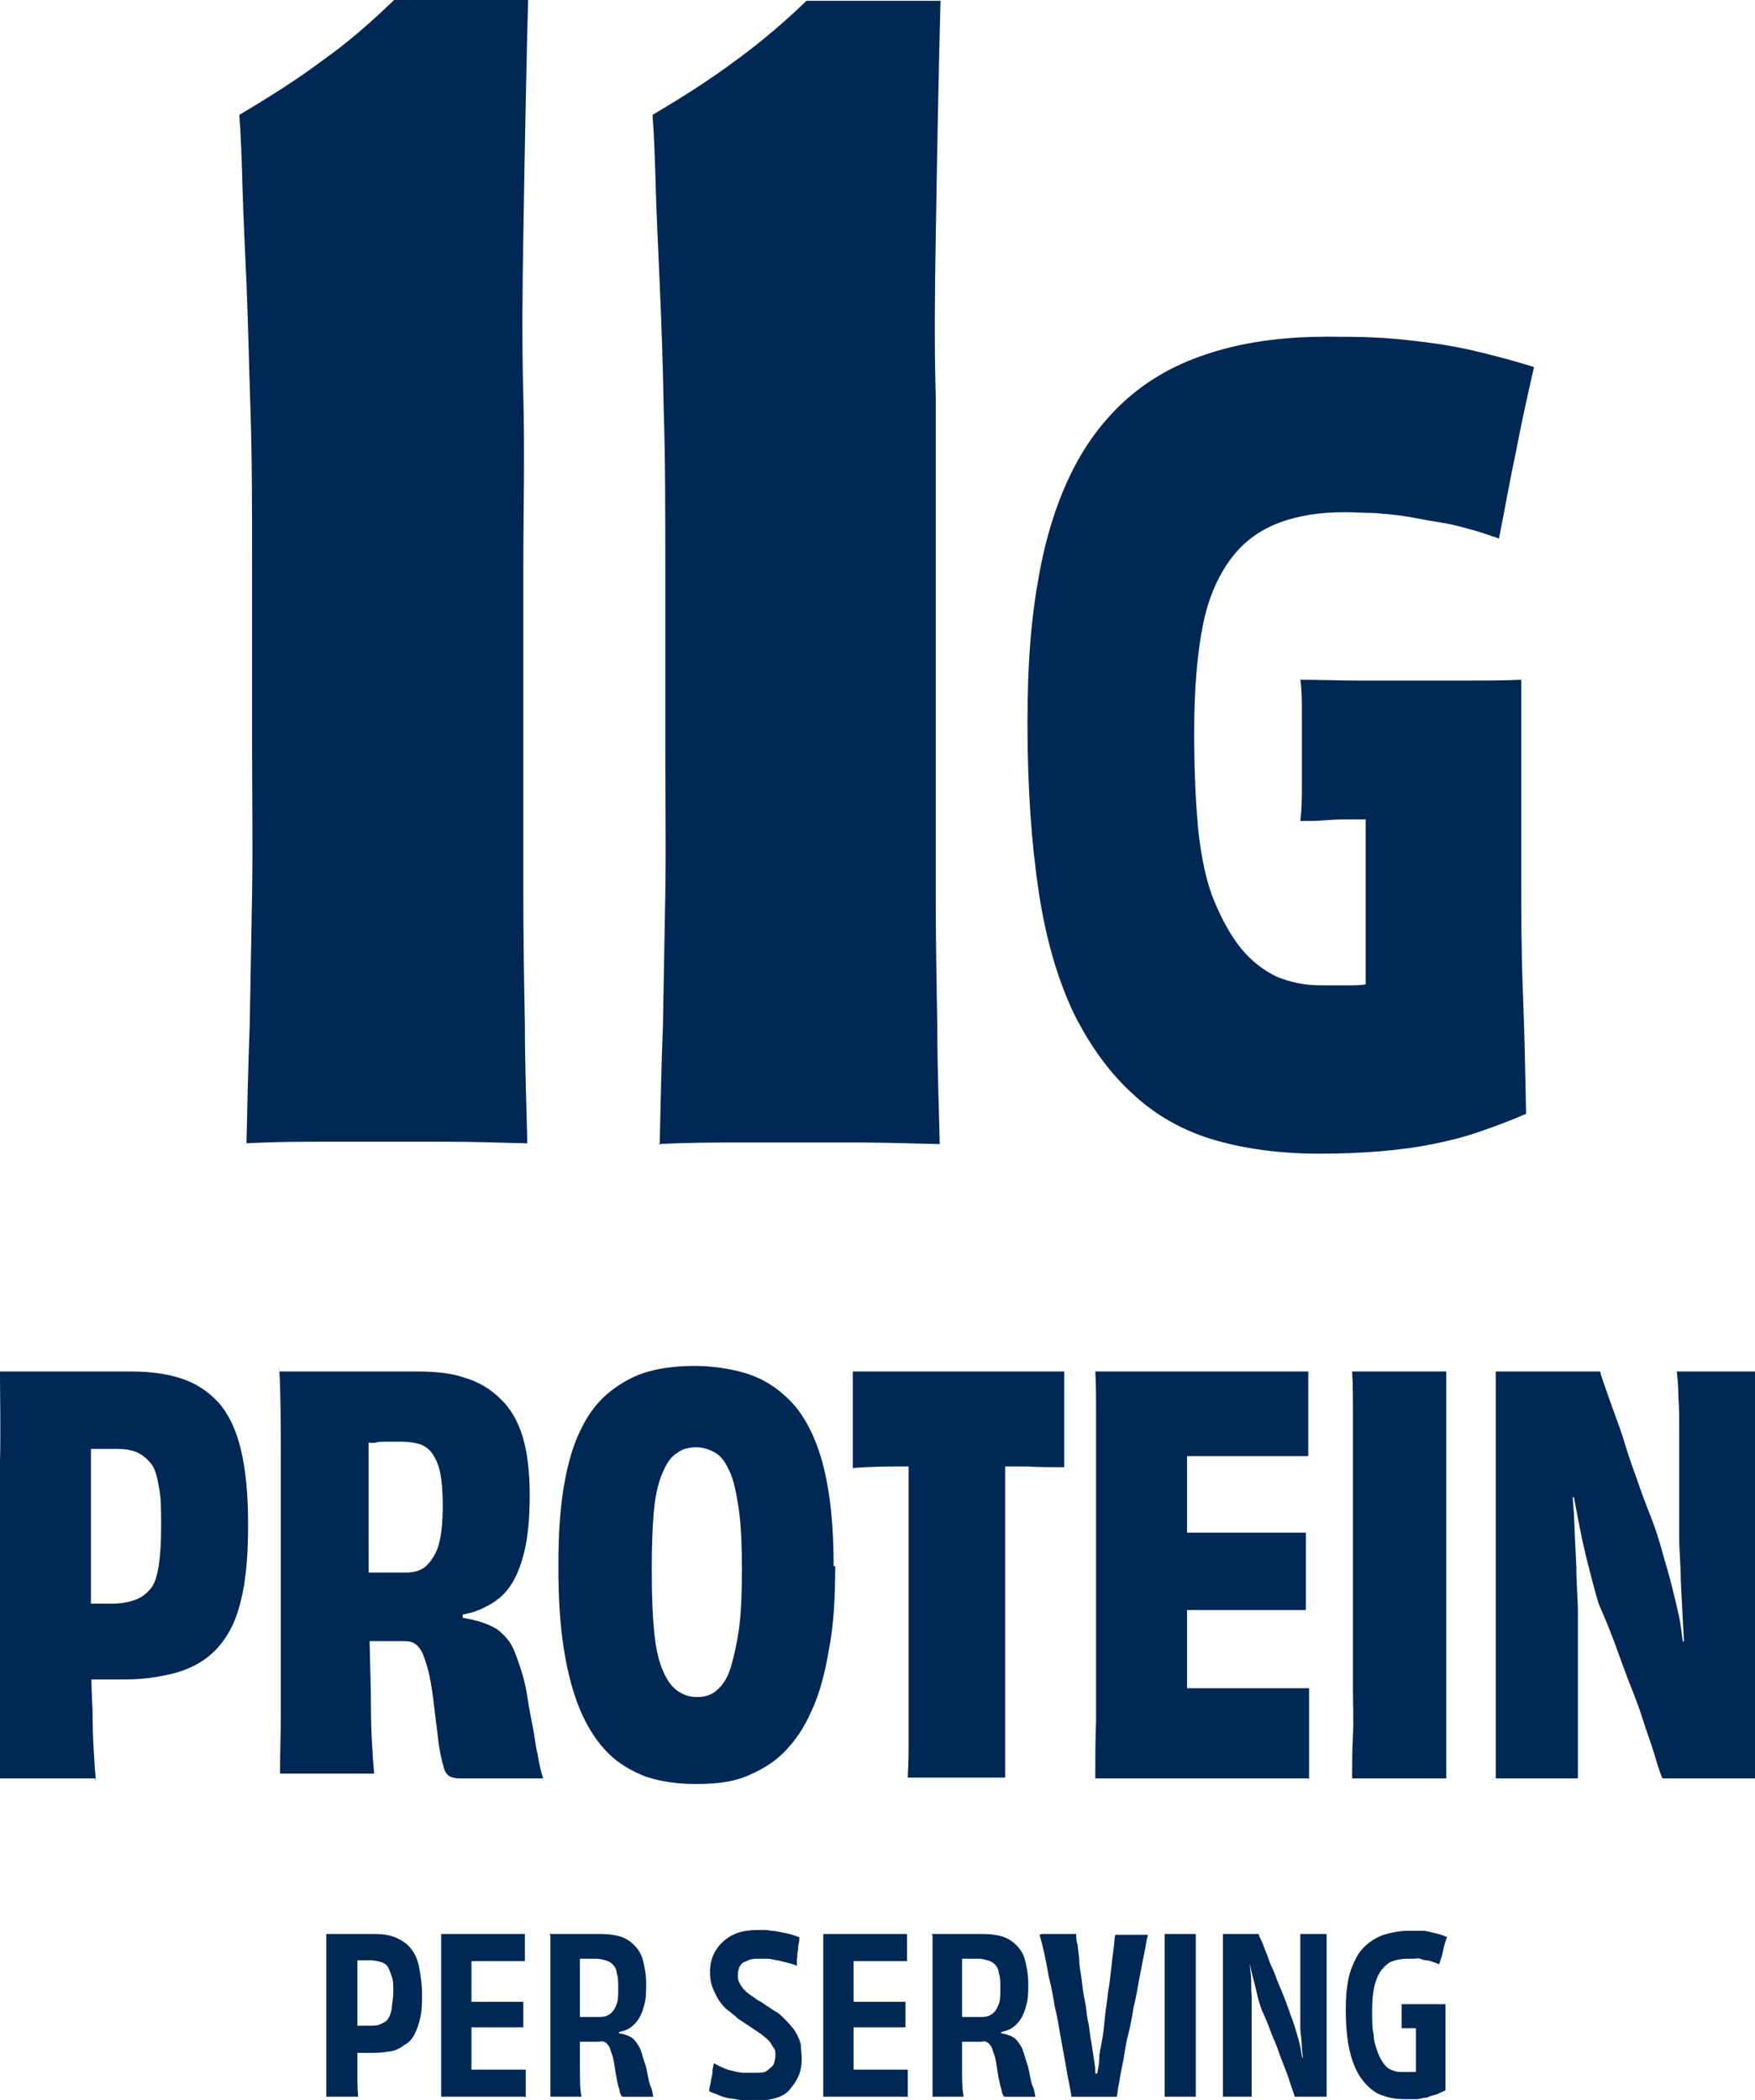
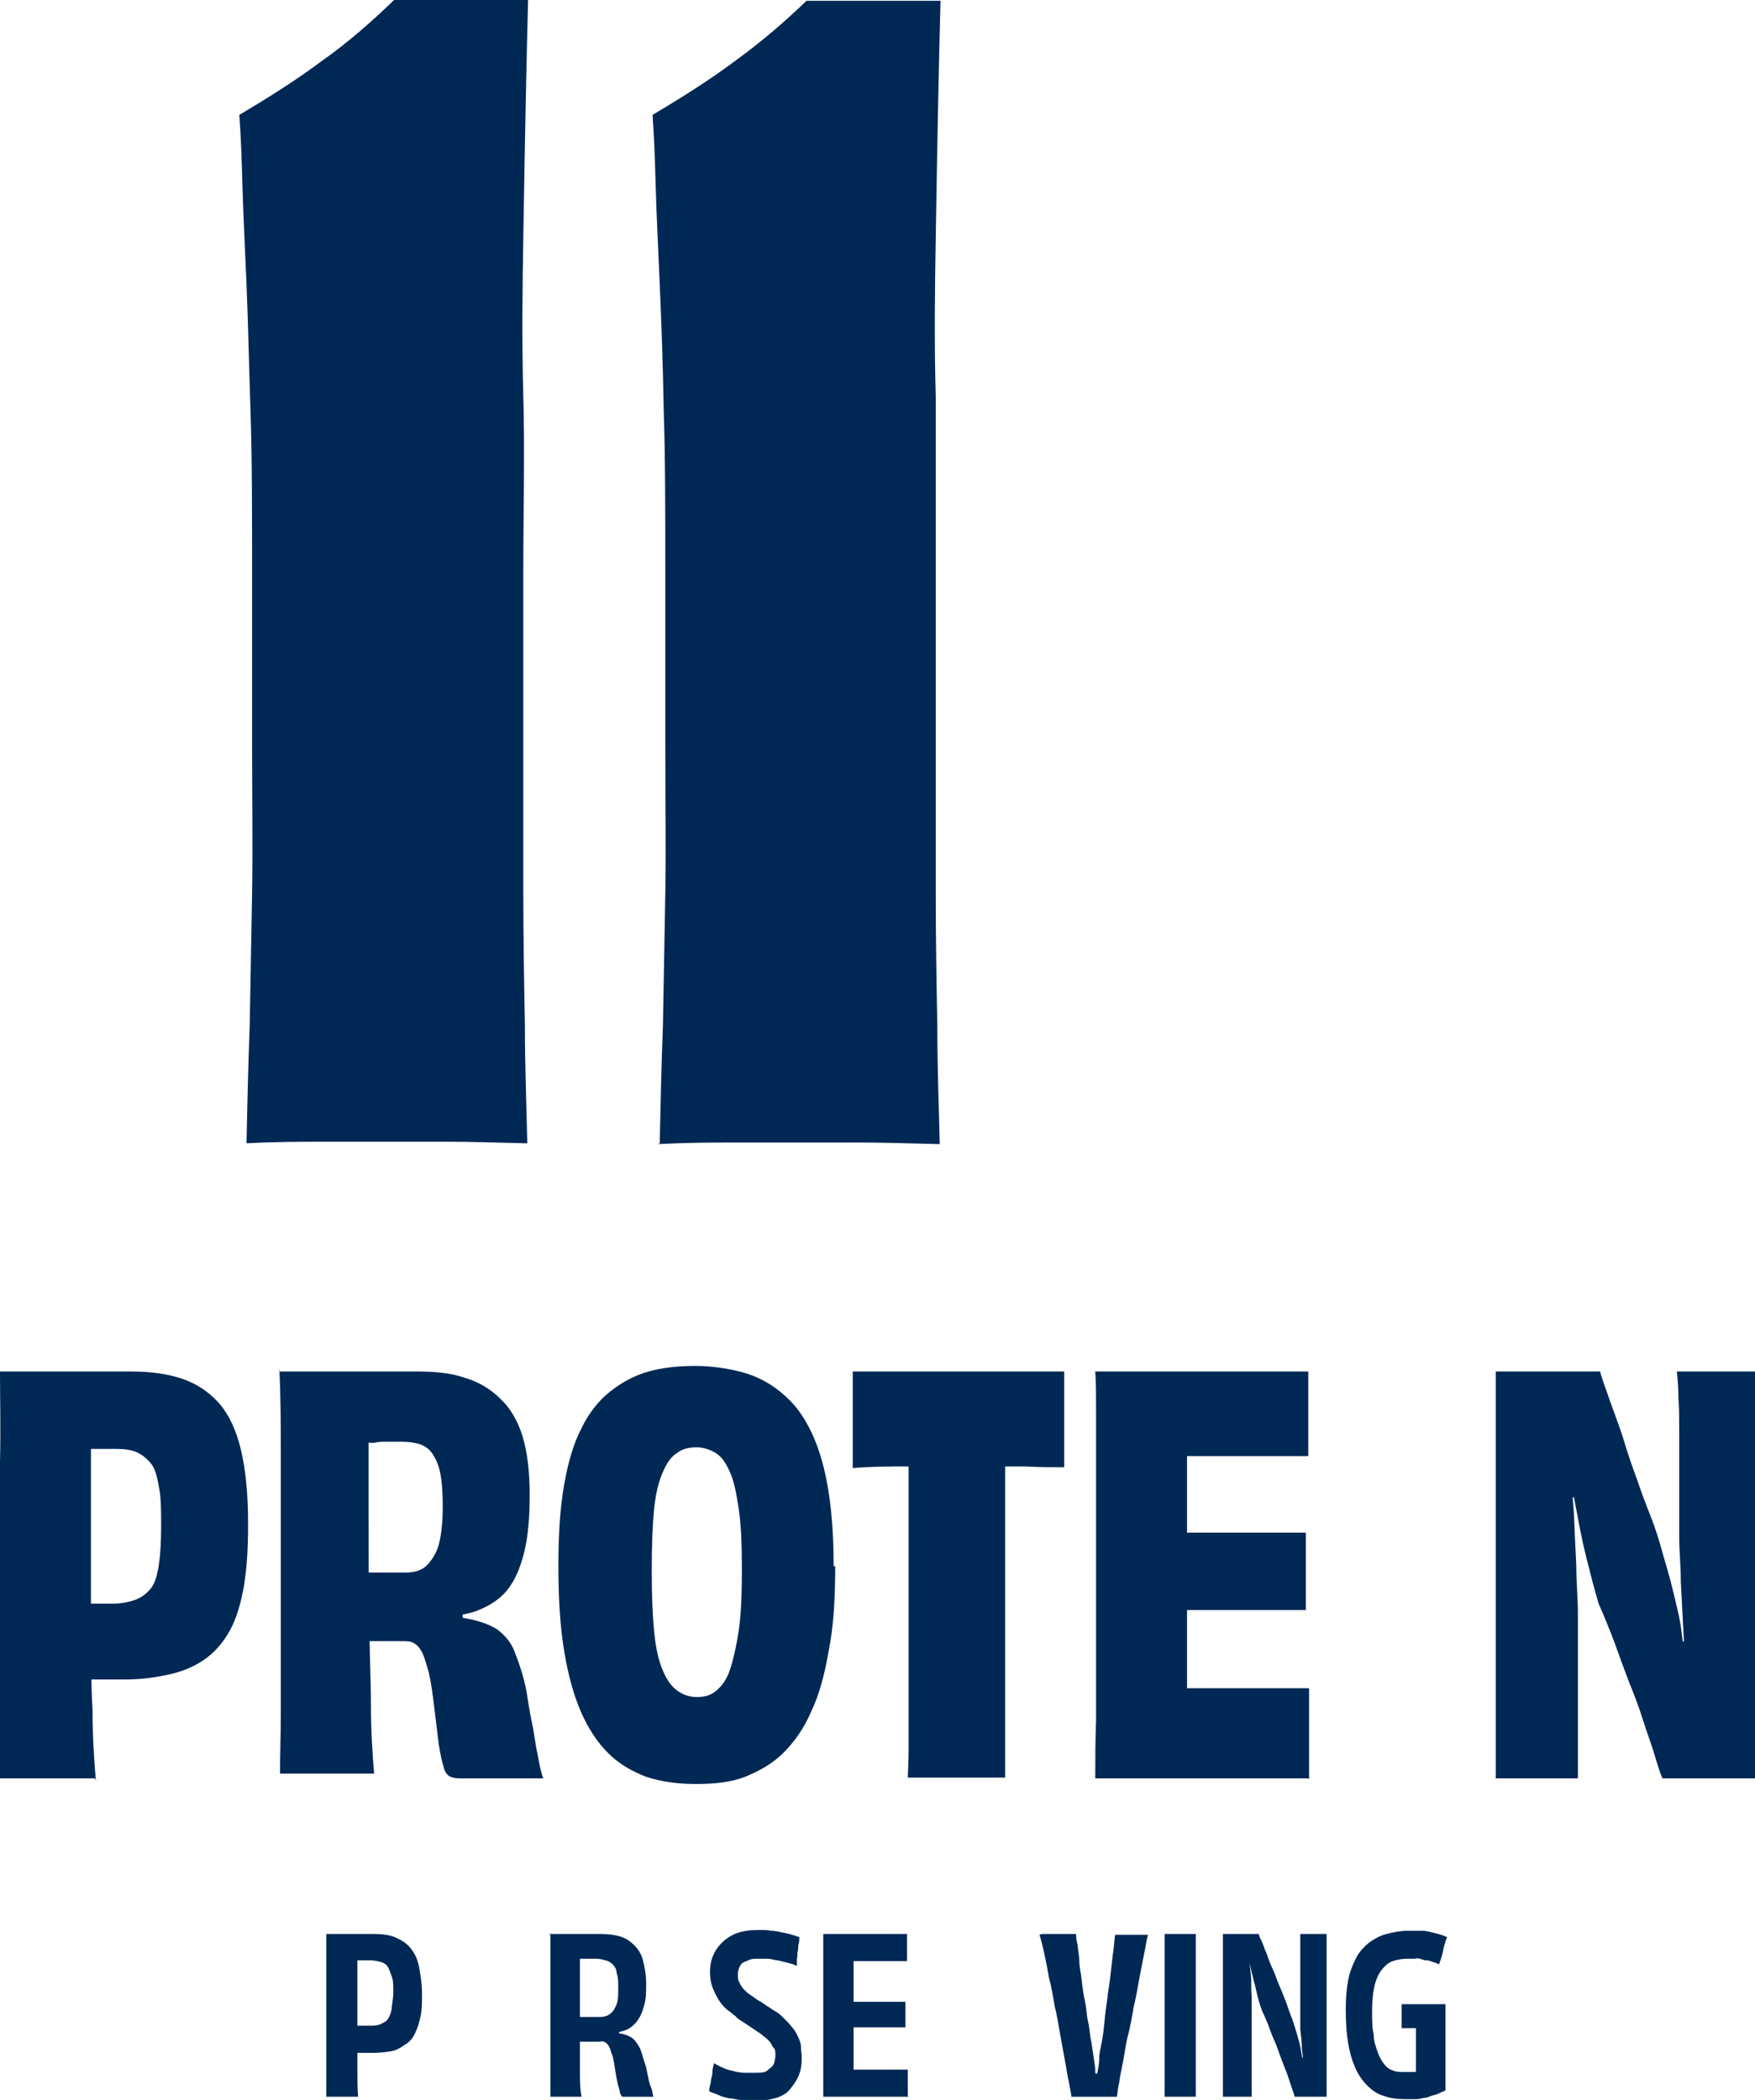
<svg xmlns="http://www.w3.org/2000/svg" viewBox="0 0 220 263.2" version="1.1" id="Layer_2">
  <defs>
    <style>
      .st0 {
        fill: #002855;
      }
    </style>
  </defs>
  <g id="Layer_1-2">
    <path d="M30.9,143.3c.1-4.6.2-9.5.4-14.7.1-5.2.2-10.8.3-16.6s0-12.1,0-18.8v-21.5c0-7.6,0-14.4-.2-20.3s-.3-11.2-.5-15.8c-.2-4.6-.4-8.6-.5-12.1-.1-3.5-.2-6.5-.4-9.1,3.7-2.2,7.2-4.4,10.4-6.8C43.8,5.2,46.7,2.6,49.4,0h16.8c-.1,3.7-.2,8-.3,13s-.2,10.5-.3,16.7c-.1,6.2-.2,12.8,0,19.9s0,14.4,0,22.1v21.3c0,6.7,0,13,0,18.8s.1,11.4.2,16.7c0,5.3.2,10.2.3,14.8-4-.1-7.3-.2-10-.2h-15.5c-2.7,0-6,0-9.8.2h0Z" class="st0" />
    <path d="M82.7,143.3c.1-4.6.2-9.5.4-14.7.1-5.2.2-10.8.3-16.6s0-12.1,0-18.8v-21.5c0-7.6,0-14.4-.2-20.3-.1-5.9-.3-11.2-.5-15.8-.2-4.6-.4-8.6-.5-12.1-.1-3.5-.2-6.5-.4-9.1,3.7-2.2,7.2-4.4,10.4-6.8,3.3-2.4,6.2-4.9,8.9-7.5h16.8c-.1,3.7-.2,8-.3,13s-.2,10.5-.3,16.7c-.1,6.2-.2,12.8,0,19.9,0,7.1,0,14.4,0,22.1v21.3c0,6.7,0,13,0,18.8s.1,11.4.2,16.7c0,5.3.2,10.2.3,14.8-4-.1-7.3-.2-10-.2h-15.5c-2.7,0-6,0-9.8.2h0Z" class="st0" />
-     <path d="M171.4,87.7l19.3-2.5v24.5c0,4.7,0,9.5.2,14.5s.3,10.1.4,15.4c-1.8.8-3.7,1.5-5.7,2.2s-4,1.2-6,1.6-4.2.7-6.6.9c-2.4.2-4.9.3-7.6.3-4.9,0-9.3-.6-13.1-1.7s-7.3-3-10.2-5.7c-2.9-2.6-5.4-6-7.5-10.2-2-4.2-3.5-9.3-4.4-15.3-.9-6-1.4-13-1.4-21s.5-13.5,1.5-18.9c1-5.4,2.6-10,4.6-13.7s4.6-6.8,7.7-9.2,6.6-4,10.6-5.1,8.4-1.6,13.2-1.6,6.9.1,9.8.4c2.9.3,5.7.7,8.3,1.3s5.2,1.3,7.8,2.1c-.8,3.5-1.6,7.1-2.3,10.8-.8,3.7-1.4,7.3-2.1,10.7-1.2-.4-2.5-.9-3.8-1.2-1.3-.4-2.7-.7-4-.9-1.4-.2-2.7-.5-4-.7-1.3-.2-2.6-.3-3.8-.4-1.3,0-2.5-.1-3.7-.1-3.1,0-5.8.4-8.2,1.3-2.4.9-4.4,2.3-6,4.4-1.6,2.1-2.9,4.9-3.6,8.4s-1.1,8-1.1,13.4.2,8.8.5,12.3c.4,3.5,1,6.5,2,8.9,1,2.4,2.1,4.4,3.4,6s2.8,2.7,4.4,3.5c1.7.7,3.5,1.1,5.6,1.1s2.7,0,4,0c1.2,0,2.4-.2,3.7-.6,1.2-.4,2.3-.7,3.4-1.2l-5.5,5.6c0-3.2,0-6.7,0-10.5,0-3.8,0-7.5,0-11.2s0-7,0-10.1c0-3.1,0-5.7,0-7.7h0ZM163.1,85.2c2.4,0,4.8.1,7.1.1h13.7c2.3,0,4.6,0,6.8-.1l-11.6,17.5h-9.3c-1.2,0-2.4,0-3.5.1s-2.2.1-3.3.1c.2-1.6.2-3.1.2-4.5v-8.9c0-1.5,0-3-.2-4.4h0Z" class="st0" />
    <path d="M44.9,262.8h-4c0-1,0-2,0-3v-12.9c0-1.6,0-3.1,0-4.5h6c1,0,1.8.1,2.6.4.7.3,1.4.7,1.9,1.3.5.6.9,1.3,1.1,2.3s.4,2.2.4,3.5,0,2-.2,2.9-.4,1.5-.7,2.1-.7,1.1-1.3,1.4c-.5.4-1.1.7-1.7.8s-1.4.2-2.2.2h-2.4v-3.4h1.8c.6,0,1.1,0,1.5-.2s.7-.3.9-.6c.2-.3.4-.7.5-1.3,0-.5.2-1.2.2-2.1s0-1.5-.2-2-.3-.9-.5-1.2-.5-.5-.9-.6c-.4-.1-.8-.2-1.3-.2h-2.3l.7-1.8v10.8c0,1.6,0,3.1,0,4.5,0,1.4,0,2.6.1,3.6h0Z" class="st0" />
-     <path d="M65.8,262.8h-10.5c0-.9,0-1.8,0-2.9v-17.5h10.5v3.4h-7.3l.6-2.4v18.2l-.6-2.2h7.4v3.5h0ZM58.5,254v-3.1h7.1v3.2h-7.1Z" class="st0" />
    <path d="M68.9,242.4h6.4c.9,0,1.7.1,2.4.3.7.2,1.3.6,1.8,1.1s.9,1.1,1.1,1.9c.2.8.4,1.8.4,2.9s0,2-.3,2.9c-.2.8-.5,1.4-.9,1.9-.4.5-.9.9-1.5,1.1-.7.2-1.4.4-2.4.4l1.7-.7v1.2l-1.7-.7c.8,0,1.5.1,2,.2s1,.3,1.3.5.6.6.9,1.1.4,1.1.7,2c.2.5.3,1.1.4,1.6s.2,1.1.4,1.5.2.9.3,1.2h-3.6c-.2,0-.4,0-.4-.1s-.2-.3-.2-.5c0-.2-.2-.7-.3-1.2-.2-.9-.3-1.7-.4-2.3s-.2-1.1-.4-1.5c-.1-.4-.2-.7-.4-.9-.1-.2-.3-.3-.5-.4s-.4,0-.7,0h-2.4v-3.1c0,0,.3,0,.3,0h2.3c.5,0,.9-.1,1.3-.4s.6-.7.8-1.2c.2-.5.2-1.2.2-2s0-1.4-.2-1.9c0-.5-.3-.9-.5-1.1-.2-.2-.5-.4-.9-.5s-.7-.2-1.2-.2h-2.9l.9-1.6v10.8c0,1.7,0,3.2,0,4.6,0,1.4,0,2.5.2,3.5h-3.9v-15.8c0-1.6,0-3.1,0-4.6v.2Z" class="st0" />
    <path d="M94.4,263.2c-.5,0-1,0-1.5,0-.5,0-1-.2-1.5-.2-.4-.1-.9-.2-1.3-.4s-.9-.3-1.2-.5c0-.4.1-.7.2-1.1,0-.4.2-.8.2-1.2s.1-.8.2-1.2c.4.2.7.4,1.2.6.4.2.9.3,1.3.4.4.1.9.2,1.3.2s.9,0,1.3,0c.7,0,1.3,0,1.6-.3s.6-.4.8-.8c.1-.3.2-.7.2-1.1s0-.7-.2-.9-.3-.6-.6-.9c-.2-.2-.4-.4-.7-.6-.2-.2-.5-.4-.8-.6-.3-.2-.6-.4-.9-.6s-.6-.4-.9-.6-.7-.4-.9-.7c-.3-.2-.6-.5-.9-.7s-.6-.5-.9-.9c-.4-.5-.7-1.1-1-1.8s-.4-1.4-.4-2.2.2-1.8.7-2.6c.5-.8,1.1-1.4,2-1.9s2-.7,3.3-.7,1.1,0,1.7.1c.6,0,1.2.2,1.8.3s1.1.3,1.7.5c0,.3,0,.6-.1.9s0,.6-.1.9,0,.6-.1.9v.9c-.4-.2-.8-.3-1.2-.4s-.8-.2-1.2-.3c-.4,0-.8-.2-1.3-.2-.4,0-.8,0-1.1,0-.5,0-.9,0-1.3.2s-.6.2-.8.4c-.2.2-.3.4-.4.7s-.1.5-.1.8,0,.6.2.9c.1.3.3.5.5.8.2.2.5.5.8.7s.6.4,1,.7c.4.2.7.4,1.1.7.4.2.7.5,1.1.7s.7.5,1.1.9c.3.3.7.7,1,1.1.3.3.5.7.7,1.1s.4.9.4,1.3.1.9.1,1.5c0,.8-.1,1.5-.4,2.2s-.7,1.2-1.1,1.7-1.1.9-1.9,1.1-1.7.4-2.7.4h0Z" class="st0" />
    <path d="M113.7,262.8h-10.5c0-.9,0-1.8,0-2.9v-17.5h10.5v3.4h-7.3l.6-2.4v18.2l-.6-2.2h7.4v3.5h0ZM106.4,254v-3.1h7.1v3.2h-7.1Z" class="st0" />
-     <path d="M116.8,242.4h6.4c.9,0,1.7.1,2.4.3.7.2,1.3.6,1.8,1.1s.9,1.1,1.1,1.9c.2.8.4,1.8.4,2.9s0,2-.3,2.9c-.2.8-.5,1.4-.9,1.9-.4.5-.9.9-1.5,1.1-.7.2-1.4.4-2.4.4l1.7-.7v1.2l-1.7-.7c.8,0,1.5.1,2,.2s1,.3,1.3.5.6.6.9,1.1.4,1.1.7,2c.2.5.3,1.1.4,1.6s.2,1.1.4,1.5.2.9.3,1.2h-3.6c-.2,0-.4,0-.4-.1s-.2-.3-.2-.5c0-.2-.2-.7-.3-1.2-.2-.9-.3-1.7-.4-2.3s-.2-1.1-.4-1.5c-.1-.4-.2-.7-.4-.9-.1-.2-.3-.3-.5-.4s-.4,0-.7,0h-2.4v-3.1c0,0,.3,0,.3,0h2.3c.5,0,.9-.1,1.3-.4s.6-.7.8-1.2c.2-.5.2-1.2.2-2s0-1.4-.2-1.9c0-.5-.3-.9-.5-1.1-.2-.2-.5-.4-.9-.5s-.7-.2-1.2-.2h-2.9l.9-1.6v10.8c0,1.7,0,3.2,0,4.6,0,1.4,0,2.5.2,3.5h-3.9v-15.8c0-1.6,0-3.1,0-4.6v.2Z" class="st0" />
    <path d="M130.6,242.4h4.3c0,.3,0,.8.2,1.4,0,.6.2,1.3.2,2s.2,1.5.3,2.4.2,1.7.4,2.6.2,1.8.4,2.6.2,1.7.4,2.5c.1.7.2,1.3.3,2s.2,1.2.2,1.7.1.9.2,1.3l-.5-1h.8l-.4,1c0-.4.1-.8.2-1.3s.2-1.1.2-1.7.2-1.3.3-1.9c.2-1,.3-2,.4-3.1s.3-2.1.4-3.2c.2-1.1.3-2.1.4-3,.1-.9.2-1.8.3-2.5s.1-1.3.2-1.7h4.1c-.2.7-.3,1.6-.5,2.5-.2,1-.4,2-.6,3.1-.2,1.1-.4,2.3-.7,3.5-.2,1.2-.4,2.4-.7,3.5s-.4,2.2-.6,3.2c-.2,1-.4,1.9-.5,2.7-.2.8-.2,1.4-.3,1.8h-5.7c0-.4-.2-1.1-.3-1.8-.2-.8-.3-1.7-.5-2.7-.2-1.1-.4-2.2-.6-3.3-.2-1.2-.4-2.4-.7-3.6-.2-1.2-.4-2.4-.7-3.5-.2-1.1-.4-2.2-.6-3.1-.2-.9-.4-1.7-.6-2.3h0Z" class="st0" />
    <path d="M149.9,262.8h-3.9c0-.7,0-1.4,0-2.1v-16.2c0-.7,0-1.4,0-2.1h3.9c0,.7,0,1.4,0,2.1s0,1.5,0,2.3v13.8c0,.7,0,1.5,0,2.2h0Z" class="st0" />
    <path d="M153.3,262.8v-20.4h4.5c0,.2.2.6.4,1s.3.9.6,1.5c.2.6.4,1.2.7,1.8s.5,1.3.8,2c.3.7.6,1.4.9,2.2s.5,1.5.8,2.2c.2.6.4,1.2.6,1.9.2.7.4,1.4.5,2.1s.3,1.4.4,2.1l-.6-1.3h.5c0-.1,0,1.4,0,1.4,0-.9-.1-1.7-.2-2.5,0-.8-.1-1.6-.2-2.4,0-.8,0-1.6,0-2.4v-6.3c0-.7,0-1.3,0-1.9,0-.6,0-1.1,0-1.4h3.3v20.4h-4c-.1-.4-.3-.9-.5-1.5-.2-.6-.4-1.3-.7-2-.3-.8-.6-1.5-.9-2.4s-.7-1.6-1-2.5-.7-1.7-1-2.4c-.3-.8-.5-1.5-.7-2.4s-.4-1.6-.6-2.4c-.2-.8-.3-1.6-.4-2.4l.7,1.4h-.8c0,.1.2-1.5.2-1.5,0,1,.1,1.9.2,2.8s0,1.8.1,2.6c0,.8,0,1.6,0,2.3v8.9c0,.6,0,1.1,0,1.5h-3.3Z" class="st0" />
    <path d="M177.7,251.8l3.5-.6c0,.5,0,1.2,0,2.1v2.7c0,.9,0,1.9,0,2.9,0,1,0,2,0,3.1-.4.2-.7.3-1.1.5-.4.1-.8.2-1.2.4-.4,0-.9.2-1.3.2s-.9,0-1.5,0c-.9,0-1.8-.1-2.6-.4-.8-.2-1.5-.7-2.1-1.3-.6-.6-1.1-1.3-1.5-2.2-.4-.9-.7-1.9-.9-3.1s-.3-2.6-.3-4.2.1-2.6.3-3.7c.2-1.1.6-2,1-2.8s1-1.4,1.6-1.9c.7-.5,1.4-.9,2.2-1.1s1.7-.4,2.6-.4,1.3,0,1.9,0,1.1.2,1.6.3,1.1.3,1.5.5c-.2.5-.4,1.1-.5,1.7s-.3,1.1-.5,1.7c-.2-.1-.5-.2-.8-.3s-.5-.2-.8-.2-.5-.1-.8-.2-.5,0-.7,0h-.8c-.7,0-1.3.1-1.9.3-.6.2-1,.6-1.4,1.1s-.7,1.2-.9,2c-.2.9-.3,1.9-.3,3.1s0,2.2.2,3c0,.9.3,1.6.5,2.2.2.6.5,1.1.8,1.5s.7.7,1.1.8c.4.2.9.2,1.4.2h1c.3,0,.6,0,.9-.1s.5-.2.8-.3l-1.2,1.4v-8.8h0ZM175.7,251.2h5.5l-2.1,3h-3.4v-3.1h0Z" class="st0" />
    <path d="M11.9,222.9H0c0-2.5,0-5,0-7.5v-32.2C.1,179.1,0,175.4,0,171.9h16.5c2.4,0,4.5.3,6.3.9s3.3,1.6,4.6,3c1.3,1.5,2.2,3.4,2.8,5.9.6,2.5.9,5.6.9,9.3s-.2,5.6-.5,7.7c-.4,2.2-.9,4-1.7,5.5s-1.8,2.7-3,3.6-2.7,1.6-4.4,2c-1.7.4-3.6.7-5.8.7h-3c-.3,0-.6,0-1,0-.4,0-.8,0-1.2,0v-9.5h3.5c1.2,0,2.2-.2,3-.5.8-.3,1.4-.8,1.9-1.4s.8-1.6,1-2.9.3-2.9.3-4.9,0-3.7-.3-5c-.2-1.3-.5-2.3-1-2.9s-1.1-1.1-1.8-1.4c-.7-.3-1.6-.4-2.6-.4h-5.3l2.2-4.5v13.6c0,4.4,0,8.6,0,12.6,0,4,0,7.6.2,11,0,3.3.2,6.3.4,8.7v.2Z" class="st0" />
    <path d="M35,171.9h17.3c2.3,0,4.3.2,6,.8,1.7.5,3.2,1.4,4.4,2.6,1.3,1.2,2.2,2.8,2.8,4.7.6,2,.9,4.4.9,7.3s-.2,5.3-.7,7.3-1.2,3.6-2.2,4.8c-1,1.2-2.4,2-4,2.6-1.7.5-3.8.8-6.1.8l4.6-2.4v3.8l-4.6-2c2.1.2,3.9.4,5.3.7,1.5.3,2.6.7,3.6,1.3.9.7,1.7,1.5,2.2,2.8s1.1,2.9,1.5,5c.2,1.3.4,2.6.7,4s.4,2.7.7,3.9c.2,1.2.4,2.2.7,3h-10.5c-.5,0-1-.1-1.3-.3s-.6-.6-.7-1.2c-.2-.6-.4-1.5-.6-2.8-.3-2.3-.5-4.2-.7-5.7s-.4-2.8-.7-3.8-.5-1.7-.8-2.2-.6-.8-1-1-.9-.2-1.5-.2h-4.6l-.3-8.6c.2,0,.5,0,.9,0,.4,0,.8,0,1.3,0s1,0,1.5,0h1.8c1.1,0,2-.3,2.6-.9s1.2-1.5,1.5-2.6.5-2.7.5-4.7-.1-3.1-.3-4.2c-.2-1.1-.6-1.9-1-2.5-.4-.6-1-1-1.6-1.2-.7-.2-1.4-.3-2.3-.3h-2c-.4,0-.8,0-1.2.1s-.8,0-1.3,0h-1.2c-.4,0-.7,0-.9,0l2.5-3.8v13.2c0,4.4,0,8.6.1,12.6,0,4,.2,7.7.2,11s.2,6.2.4,8.5h-11.8c0-2.5.1-5,.1-7.5v-32c0-4,0-7.8-.2-11.5v.2Z" class="st0" />
    <path d="M104.7,196.3c0,4-.2,7.5-.8,10.5-.5,3-1.2,5.6-2.2,7.7-.9,2.1-2.1,3.8-3.5,5.2s-3.1,2.3-4.8,3c-1.8.7-3.8.9-6.2.9s-4.3-.3-6.2-.9c-1.8-.7-3.4-1.6-4.8-3-1.3-1.3-2.5-3.1-3.4-5.2s-1.6-4.6-2.1-7.7-.7-6.5-.7-10.5.2-7.2.7-10.1,1.2-5.3,2.2-7.2c.9-1.9,2.2-3.5,3.6-4.6,1.4-1.1,3-2,4.8-2.5,1.8-.5,3.8-.7,5.9-.7s5,.4,7.1,1.2,4,2.2,5.5,4c1.5,1.9,2.7,4.4,3.5,7.7.8,3.3,1.2,7.3,1.2,12.2h0ZM87.4,212.7c.9,0,1.7-.2,2.4-.8s1.3-1.4,1.7-2.6.8-2.9,1.1-4.9.4-4.6.4-7.7-.1-5.6-.4-7.6c-.3-2-.6-3.5-1.1-4.6s-1-1.9-1.8-2.4c-.7-.4-1.5-.7-2.4-.7s-1.8.2-2.4.7c-.7.4-1.3,1.2-1.8,2.4-.5,1.1-.9,2.6-1.1,4.6-.2,2-.3,4.5-.3,7.7s.1,5.6.3,7.7c.2,2.1.6,3.8,1.1,4.9.5,1.2,1.1,2,1.8,2.5.7.5,1.5.8,2.4.8h0Z" class="st0" />
    <path d="M106.9,171.9h26.5v12c-1.6,0-3.2,0-4.8-.1-1.5,0-3.1,0-4.5,0h-10.1c-2.3,0-4.7,0-7.1.2,0-.8,0-1.8,0-3v-6.3c0-1.1,0-2,0-2.7h0ZM114.4,178.3h11.6v8.8c0,3.1,0,6.1,0,9.2,0,3.1,0,6.1,0,8.9s0,5.5,0,7.9c0,2.4,0,4.4,0,6.2v3.5h-1.9c-.7,0-1.5,0-2.2,0h-4c-.7,0-1.5,0-2.2,0h-1.9c0-.6.1-1.8.1-3.5v-6.2c0-2.4,0-5,0-7.9v-27h.1Z" class="st0" />
    <path d="M164,222.9h-26.7c0-2.3,0-4.7.1-7.3v-38.6c0-1.9,0-3.6-.1-5.1h26.7v10.6c-1.2,0-2.4,0-3.6,0-1.2,0-2.4,0-3.6,0h-9.5l1.5-7.8v44.6l-1.5-7.7h16.8v11.4h0ZM147.4,201.4v-9.3h16.3v9.7c-1,0-2,0-3,0-1,0-2,0-3.1,0h-10.1v-.2Z" class="st0" />
-     <path d="M181.3,222.9h-11.8c0-1.8,0-3.6.1-5.4s0-3.8,0-5.9v-28.5c0-2.1,0-4,0-5.9,0-1.8,0-3.6-.1-5.3h11.8v39.7c0,2,0,4,0,5.8v5.5h0Z" class="st0" />
    <path d="M187.5,222.9c0-3.3,0-7.1,0-11.2v-32.7c0-2.6,0-5,0-7.1h13.1c.1.6.4,1.3.7,2.2s.7,2,1.1,3.1.9,2.4,1.3,3.8c.4,1.3.9,2.8,1.5,4.4.5,1.5,1.1,3.1,1.7,4.6s1.1,3.1,1.5,4.6c.4,1.4.9,3,1.3,4.7.4,1.7.9,3.5,1.1,5.3s.6,3.5.9,5.3l-1.5-4,1.5-.3-.3,4.5c-.2-2.1-.3-4.1-.4-6.1s-.2-4-.3-5.8c0-1.9-.2-3.8-.2-5.5v-4.4c0-1.5,0-3,0-4.6,0-1.5,0-3,0-4.4,0-1.5,0-2.8-.1-4.1,0-1.3-.1-2.4-.2-3.3h10v4.2c0,1.8,0,3.8,0,6,0,2.2,0,4.7,0,7.3v22.5c0,4,0,7.7,0,11h-11.8c-.4-.9-.7-2-1.1-3.3s-.9-2.6-1.4-4.2-1.1-3.1-1.7-4.6c-.6-1.6-1.2-3.2-1.8-4.9-.6-1.6-1.3-3.3-2-4.9-.6-2-1.1-4-1.6-6s-.9-4.2-1.3-6.3-.8-4.2-1.1-6.2l1.9,5-2,.3.5-5.4c.2,2.5.3,5,.5,7.3.1,2.4.2,4.6.3,6.6,0,2.1.2,4,.2,5.9v17.7c0,1.3,0,2.2,0,3h-10.2,0Z" class="st0" />
  </g>
</svg>